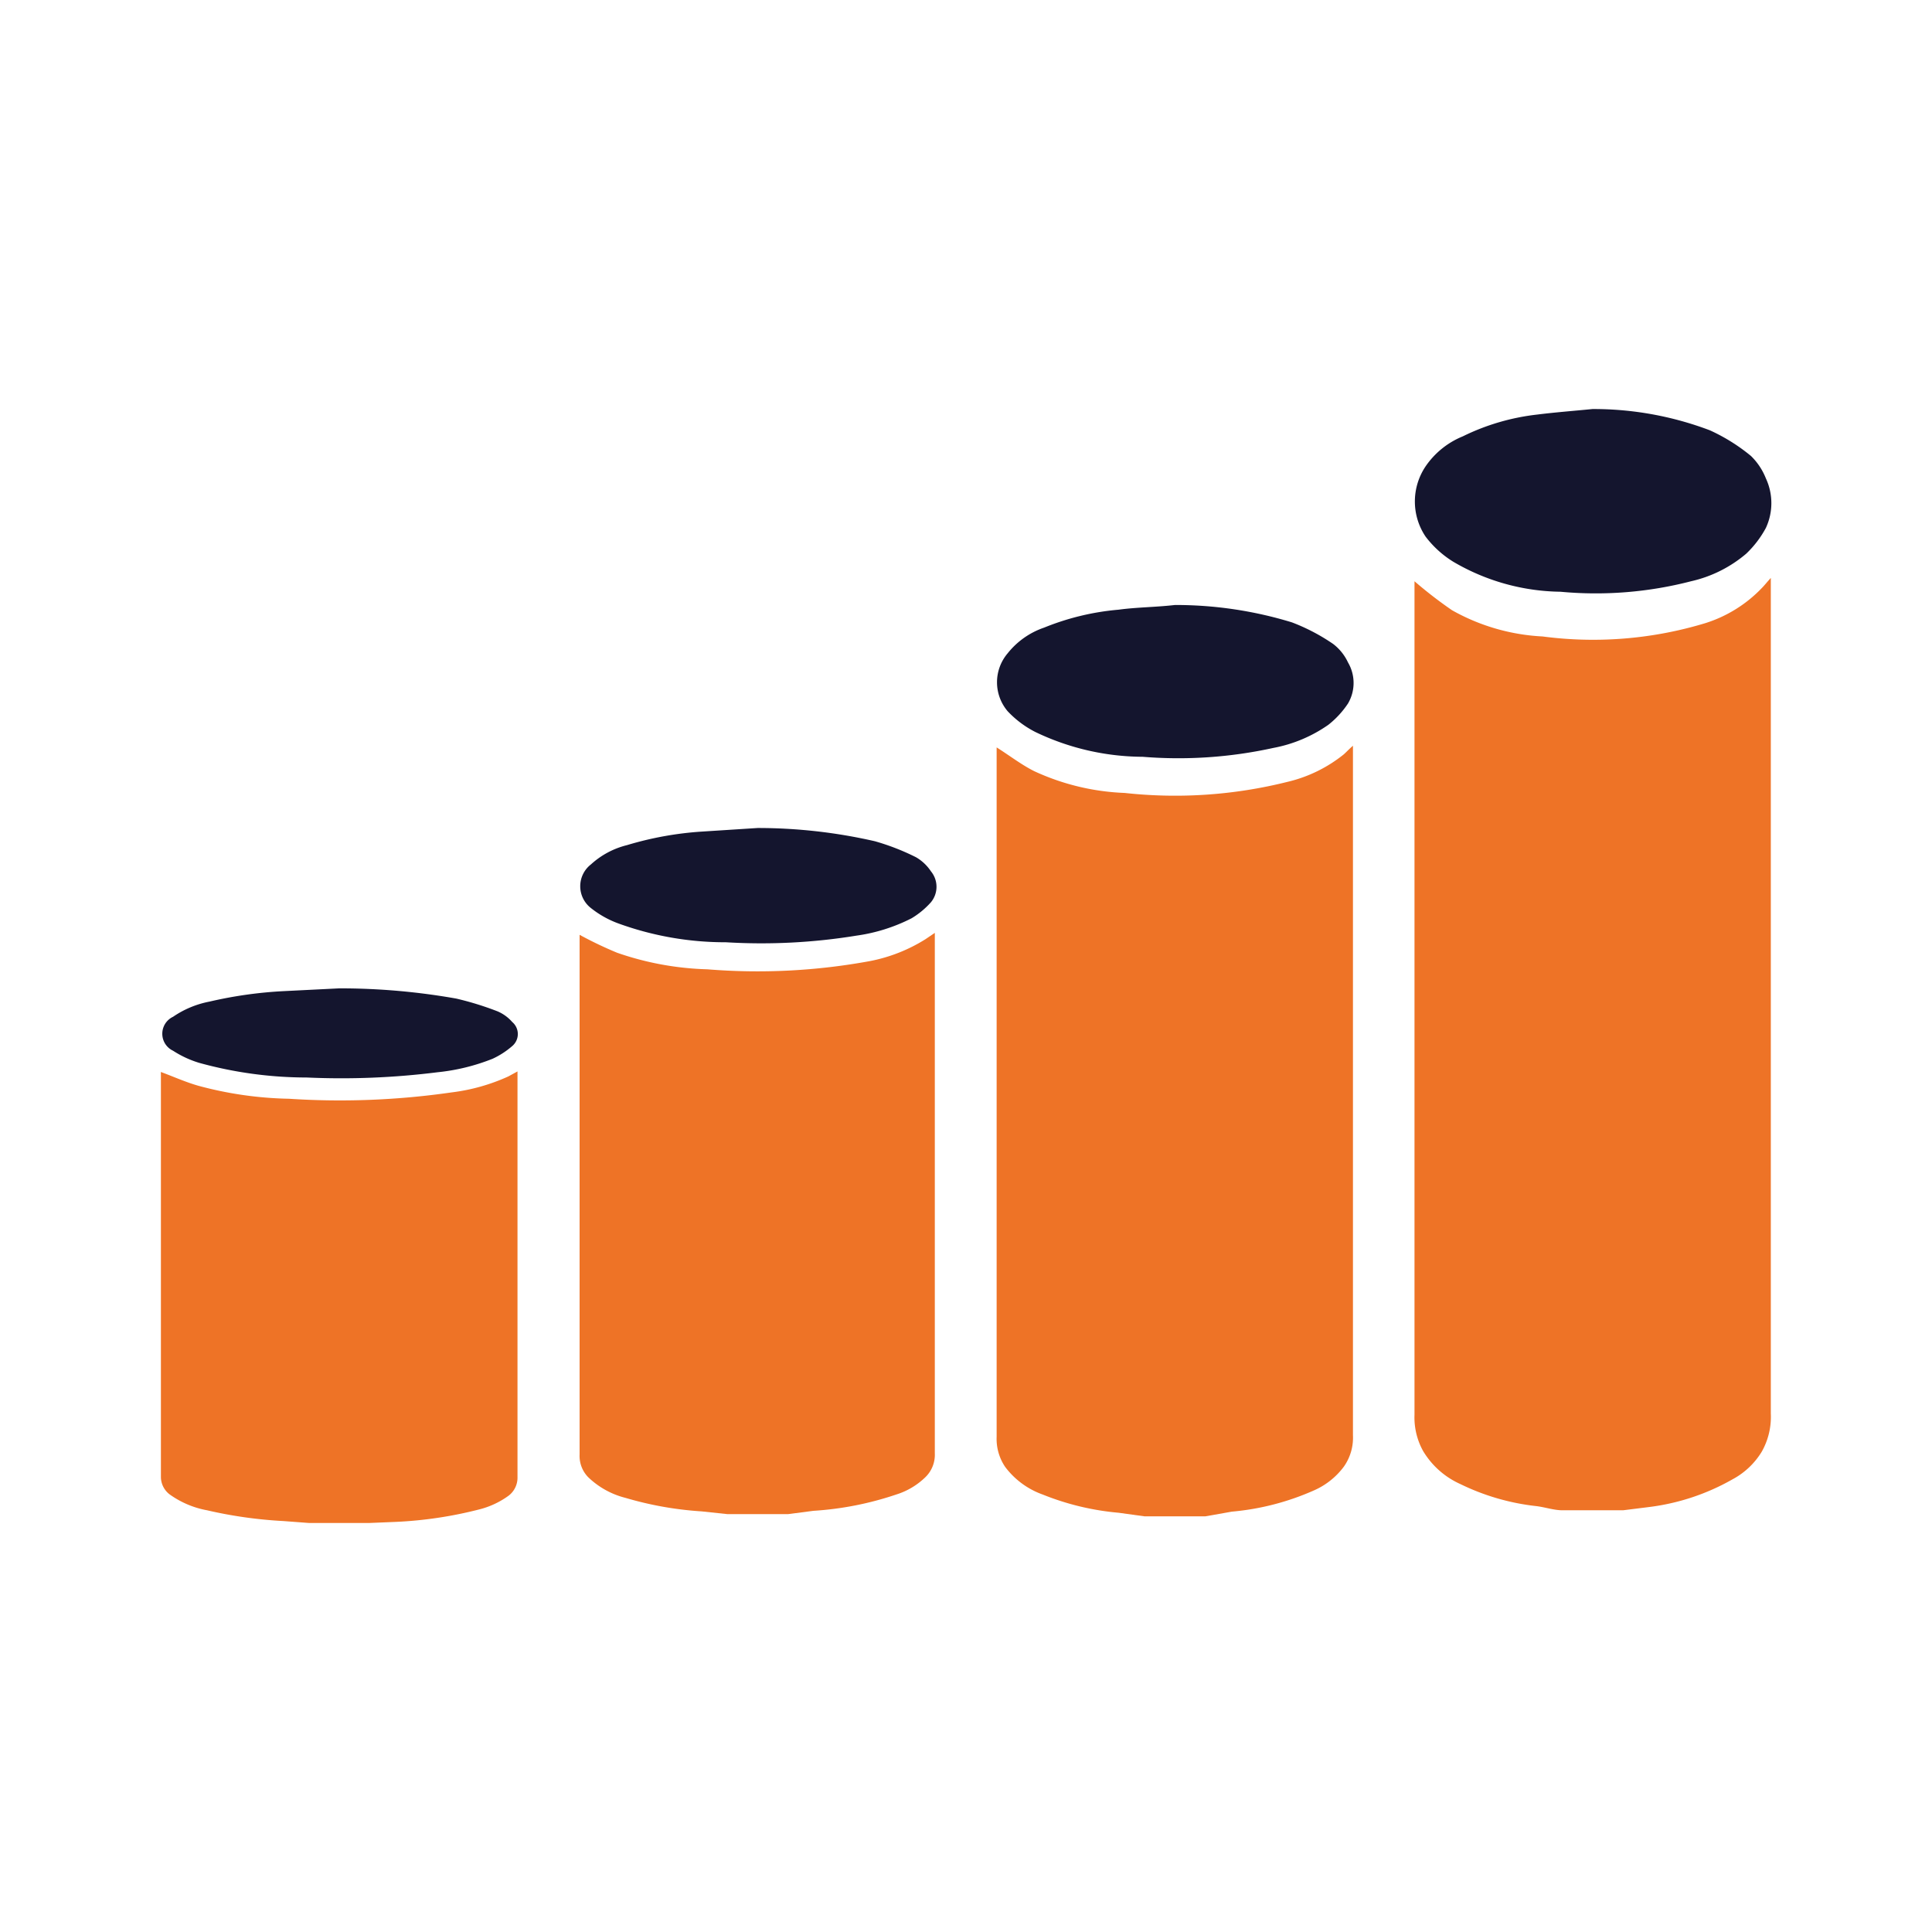
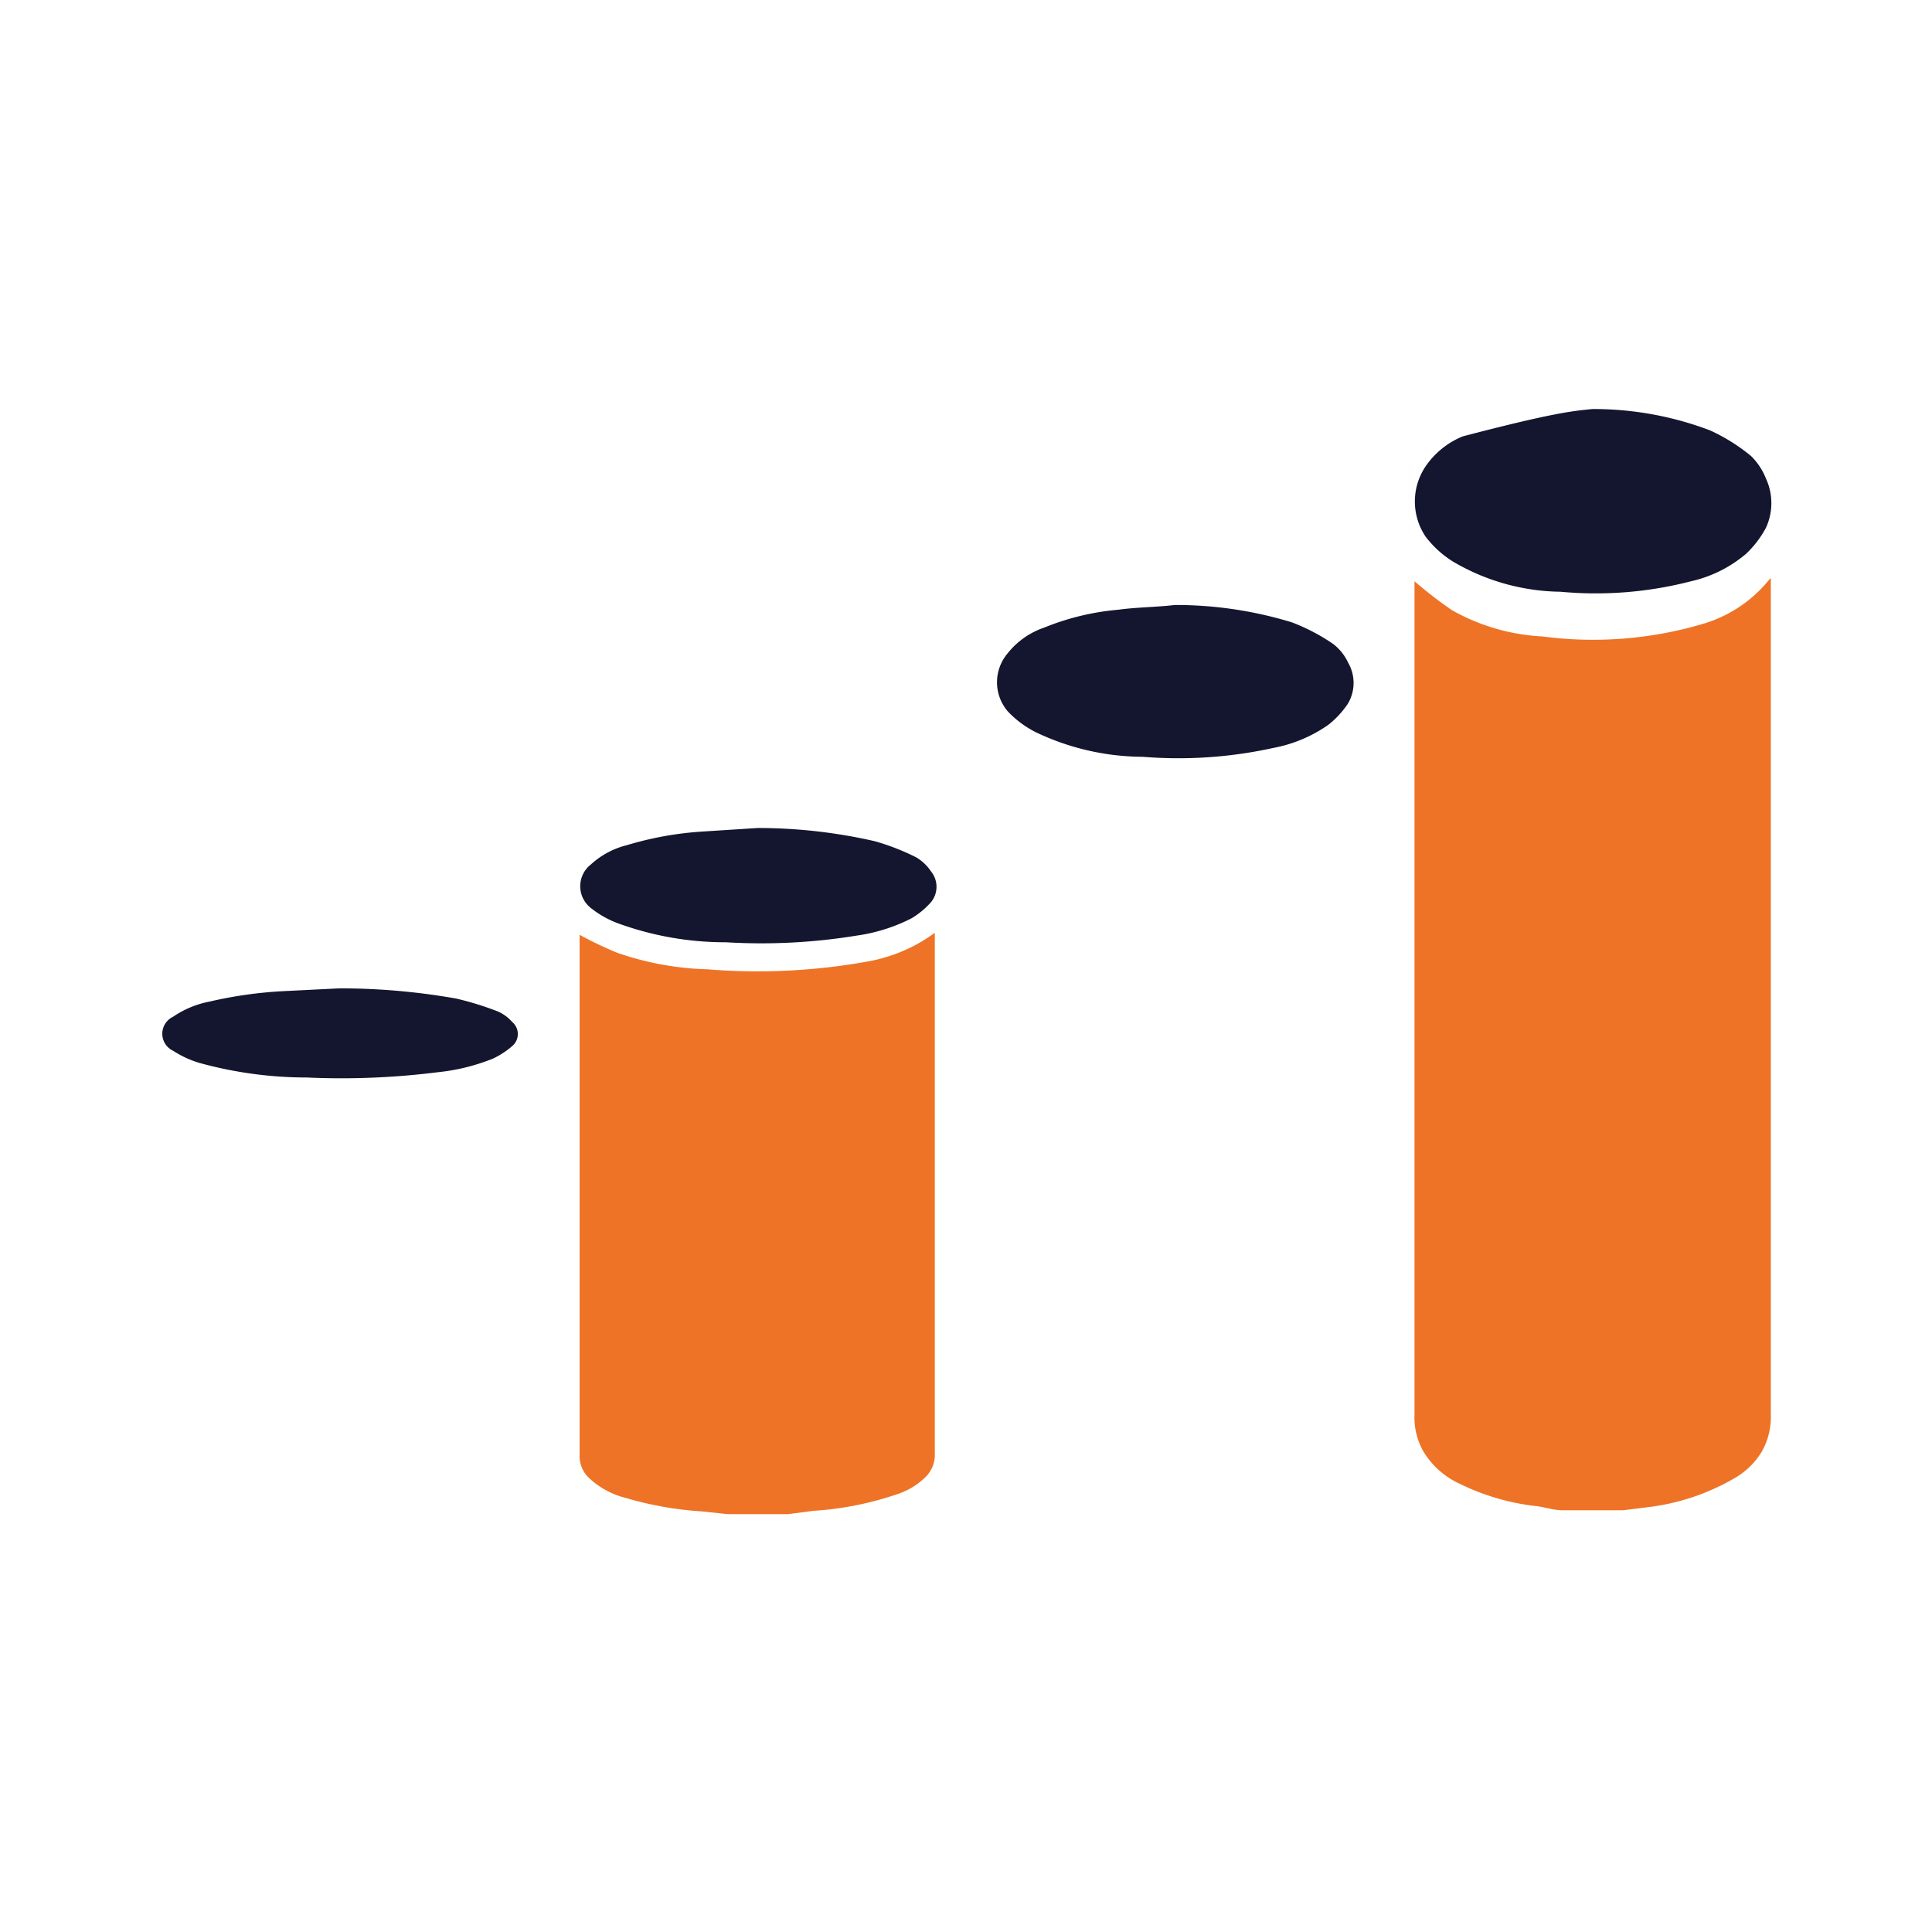
<svg xmlns="http://www.w3.org/2000/svg" id="Layer_1" data-name="Layer 1" viewBox="0 0 70 70">
  <defs>
    <style>.cls-1{fill:#ee7326;}.cls-2{fill:#14152e;}</style>
  </defs>
-   <path class="cls-1" d="M13.39,55.18h-2.2l-.93-.07a16,16,0,0,1-2.76-.39,3.36,3.36,0,0,1-1.36-.58.8.8,0,0,1-.31-.64V38.93a.55.55,0,0,1,0-.09c.46.17.9.37,1.36.5a13.46,13.46,0,0,0,3.28.47,28.29,28.29,0,0,0,5.89-.23A7,7,0,0,0,18.42,39l.33-.18v14.7a.82.82,0,0,1-.32.67,3.08,3.08,0,0,1-1.07.5,14.81,14.81,0,0,1-3,.45Z" />
  <path class="cls-2" d="M12.29,35.81a24.12,24.12,0,0,1,4.24.37,11.15,11.15,0,0,1,1.49.46,1.47,1.47,0,0,1,.54.39.57.57,0,0,1,0,.87,3,3,0,0,1-.71.46,7.37,7.37,0,0,1-2,.49,27.86,27.86,0,0,1-4.74.19,14.65,14.65,0,0,1-3.89-.53,3.73,3.73,0,0,1-.95-.44.68.68,0,0,1,0-1.23,3.5,3.5,0,0,1,1.32-.55,15.27,15.27,0,0,1,2.7-.38Z" />
  <path class="cls-1" d="M28.55,54.86H26.36l-.94-.1a12.5,12.5,0,0,1-2.76-.49,3,3,0,0,1-1.35-.75A1.1,1.1,0,0,1,21,52.7V34c0-.06,0-.12,0-.13a14.1,14.1,0,0,0,1.36.65,10.85,10.85,0,0,0,3.27.6,22.48,22.48,0,0,0,5.9-.3,5.88,5.88,0,0,0,2-.79l.34-.23v.25q0,9.3,0,18.61a1.13,1.13,0,0,1-.33.85,2.64,2.64,0,0,1-1.07.64,11.61,11.61,0,0,1-3,.59Z" />
  <path class="cls-2" d="M27.45,30a19,19,0,0,1,4.25.48,8.5,8.5,0,0,1,1.49.58,1.63,1.63,0,0,1,.54.51.88.88,0,0,1,0,1.12,3,3,0,0,1-.7.58,6.29,6.29,0,0,1-2,.63,21.42,21.42,0,0,1-4.73.24,11.34,11.34,0,0,1-3.89-.68,3.54,3.54,0,0,1-1-.56,1,1,0,0,1,0-1.58,3,3,0,0,1,1.31-.7,12.07,12.07,0,0,1,2.71-.49Z" />
-   <path class="cls-1" d="M43.67,54.94h-2.2l-.94-.13a9.6,9.6,0,0,1-2.75-.66,2.93,2.93,0,0,1-1.36-1,1.81,1.81,0,0,1-.31-1.09V27.24c0-.08,0-.15,0-.16.46.29.9.63,1.36.86a8.57,8.57,0,0,0,3.28.79,16.75,16.75,0,0,0,5.89-.4,5.12,5.12,0,0,0,2.05-1c.1-.09.2-.2.33-.31V52a1.82,1.82,0,0,1-.33,1.14,2.7,2.7,0,0,1-1.06.85,9.35,9.35,0,0,1-3,.78Z" />
  <path class="cls-2" d="M42.57,21.92a14.38,14.38,0,0,1,4.24.63,7.09,7.09,0,0,1,1.49.78,1.79,1.79,0,0,1,.54.67,1.47,1.47,0,0,1,0,1.49,3.32,3.32,0,0,1-.71.77,5.11,5.11,0,0,1-2,.84,16,16,0,0,1-4.73.32,9.06,9.06,0,0,1-3.89-.9,3.65,3.65,0,0,1-1-.75,1.62,1.62,0,0,1,0-2.1,2.87,2.87,0,0,1,1.32-.93,9.26,9.26,0,0,1,2.7-.65C41.19,22,41.88,22,42.57,21.92Z" />
  <path class="cls-1" d="M58.81,54.72h-2.2c-.31,0-.62-.11-.94-.15a8.35,8.35,0,0,1-2.76-.8,3,3,0,0,1-1.35-1.2,2.51,2.51,0,0,1-.31-1.31v-30c0-.09,0-.19,0-.2a15.54,15.54,0,0,0,1.36,1.05,7.43,7.43,0,0,0,3.28.95,14,14,0,0,0,5.89-.48,4.84,4.84,0,0,0,2.05-1.27c.1-.1.2-.23.33-.37V51.22a2.56,2.56,0,0,1-.33,1.38,2.76,2.76,0,0,1-1.06,1,8.13,8.13,0,0,1-3,1Z" />
-   <path class="cls-2" d="M57.7,14.82a11.9,11.9,0,0,1,4.25.77,6.67,6.67,0,0,1,1.49.93,2.33,2.33,0,0,1,.54.81,2.13,2.13,0,0,1,0,1.8,3.73,3.73,0,0,1-.71.93,4.67,4.67,0,0,1-2,1,13.77,13.77,0,0,1-4.73.38,7.85,7.85,0,0,1-3.89-1.09,3.68,3.68,0,0,1-1-.91,2.28,2.28,0,0,1,0-2.54A3,3,0,0,1,53,15.81a8.17,8.17,0,0,1,2.7-.79C56.33,14.94,57,14.89,57.7,14.82Z" />
+   <path class="cls-2" d="M57.7,14.82a11.9,11.9,0,0,1,4.25.77,6.67,6.67,0,0,1,1.49.93,2.33,2.33,0,0,1,.54.81,2.13,2.13,0,0,1,0,1.8,3.73,3.73,0,0,1-.71.93,4.67,4.67,0,0,1-2,1,13.77,13.77,0,0,1-4.73.38,7.85,7.85,0,0,1-3.89-1.09,3.68,3.68,0,0,1-1-.91,2.28,2.28,0,0,1,0-2.54A3,3,0,0,1,53,15.81C56.33,14.94,57,14.89,57.7,14.82Z" />
</svg>